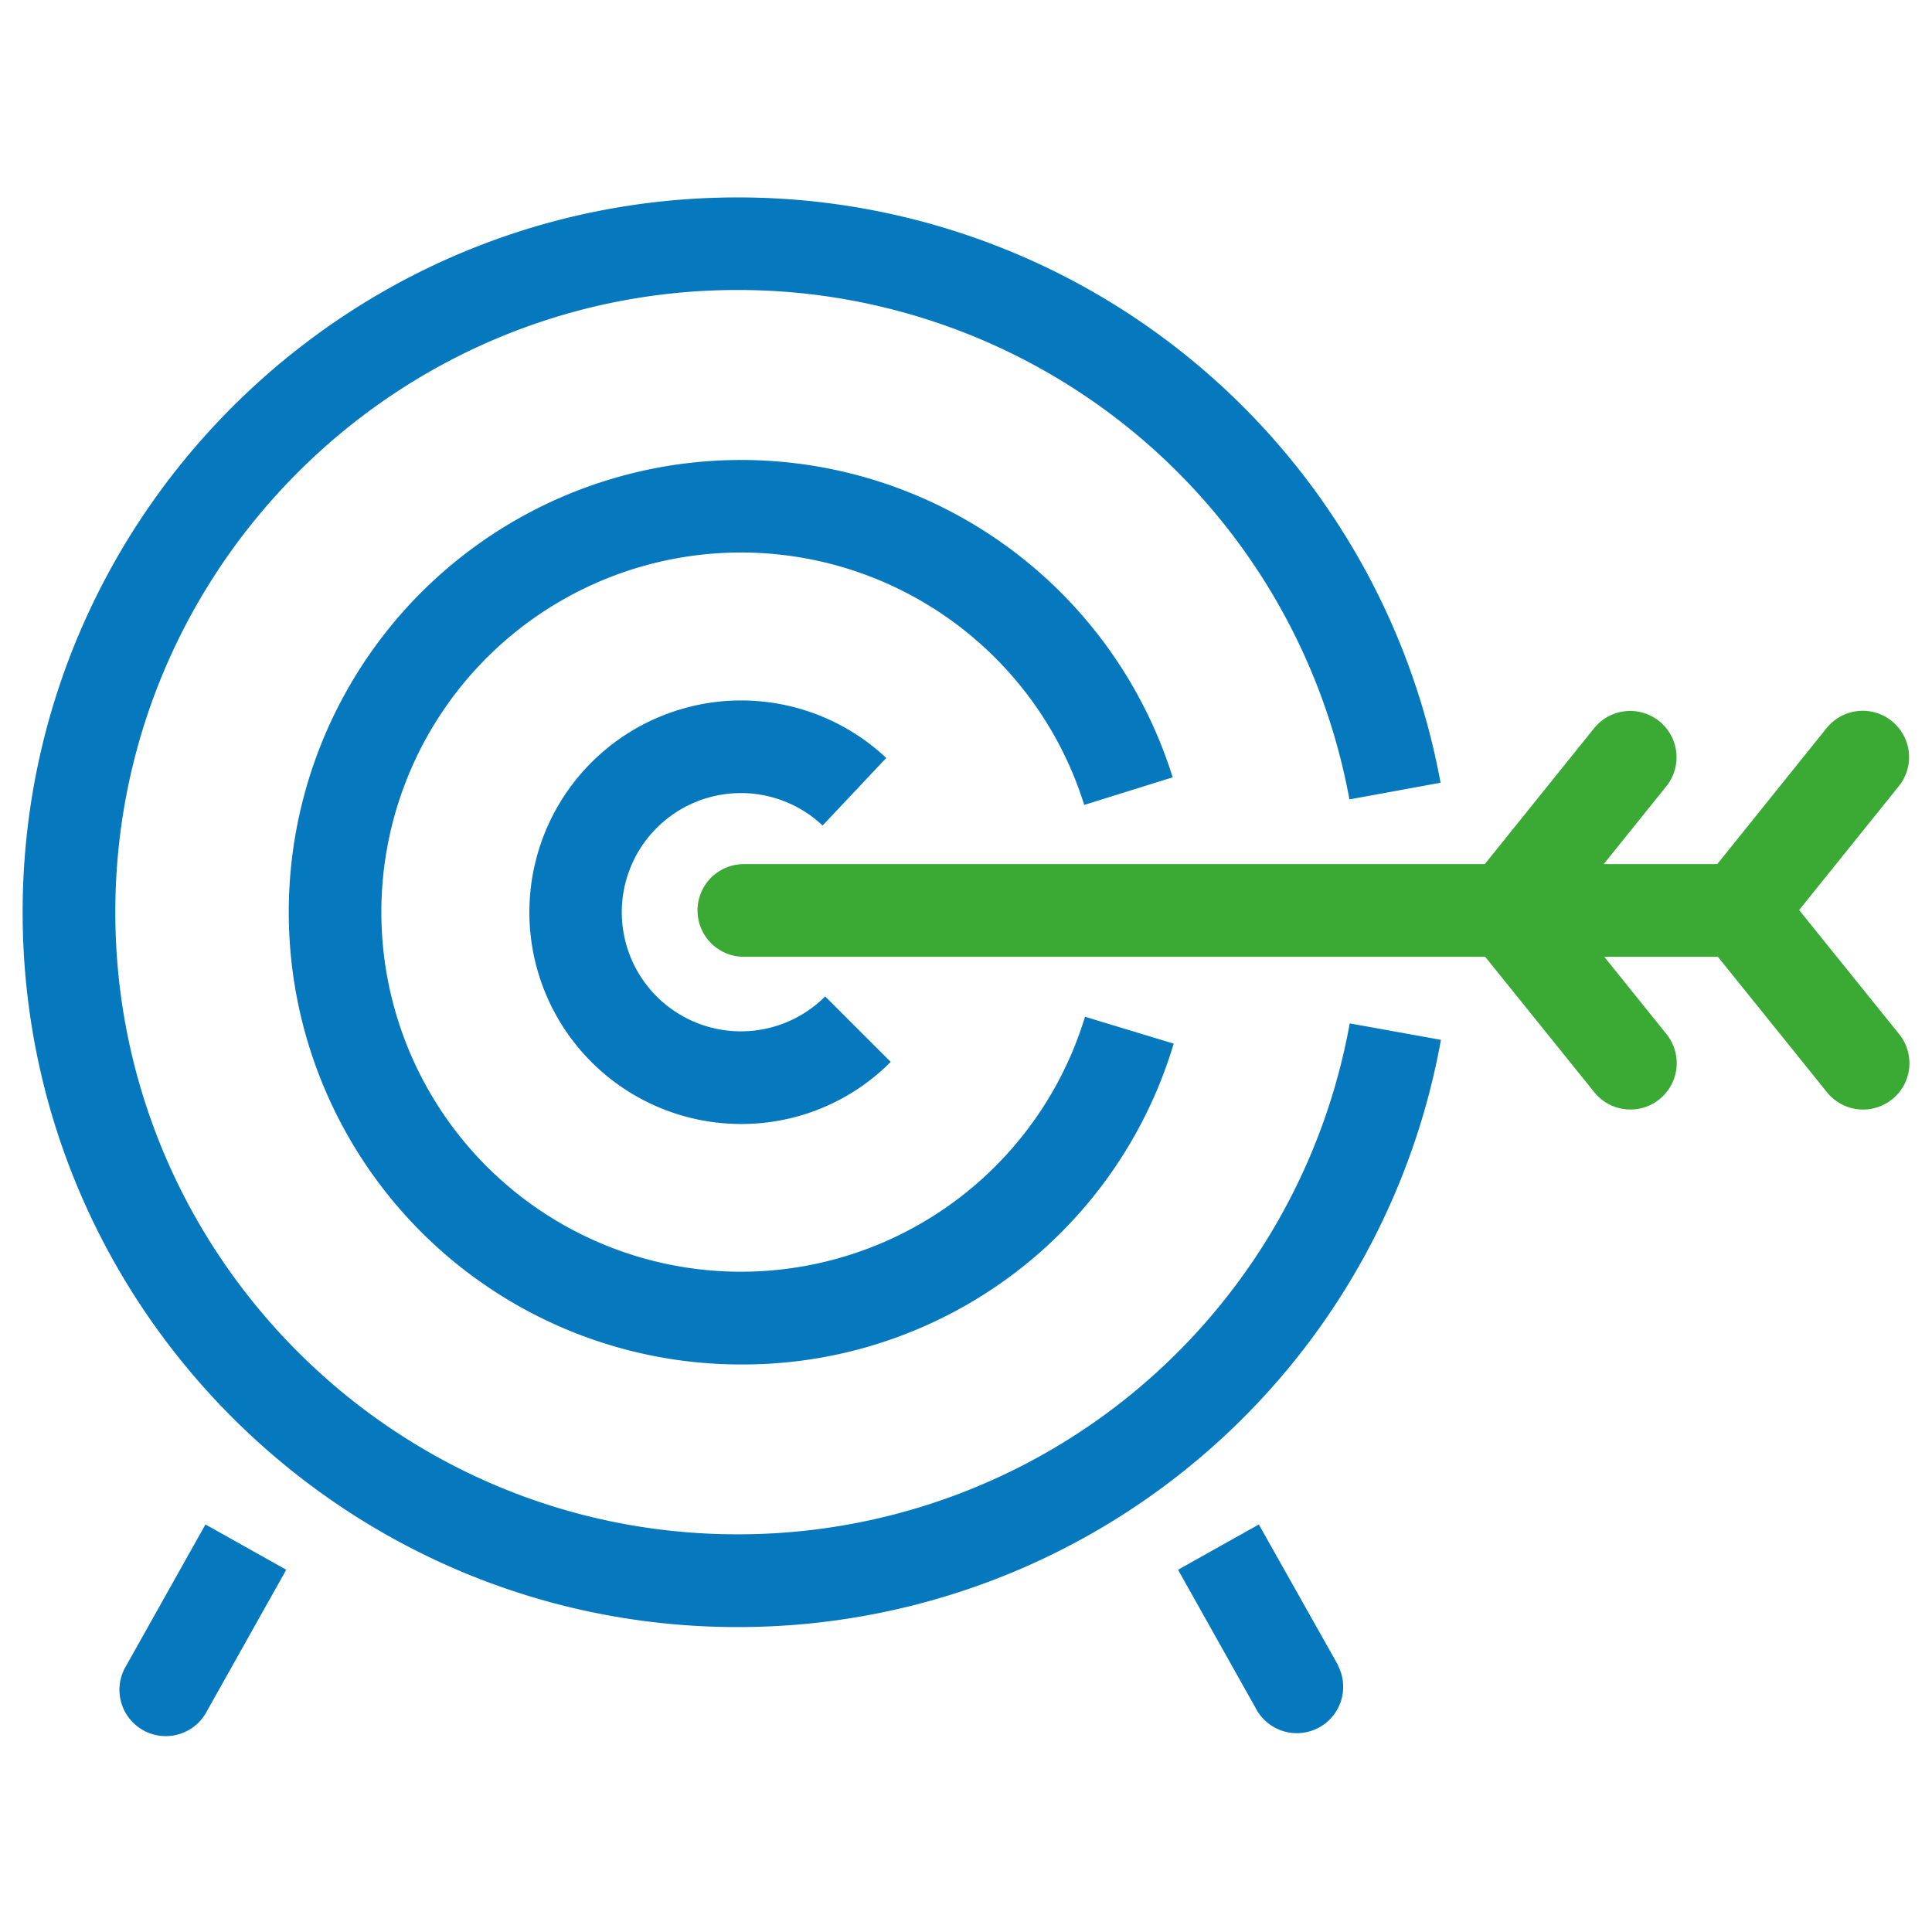
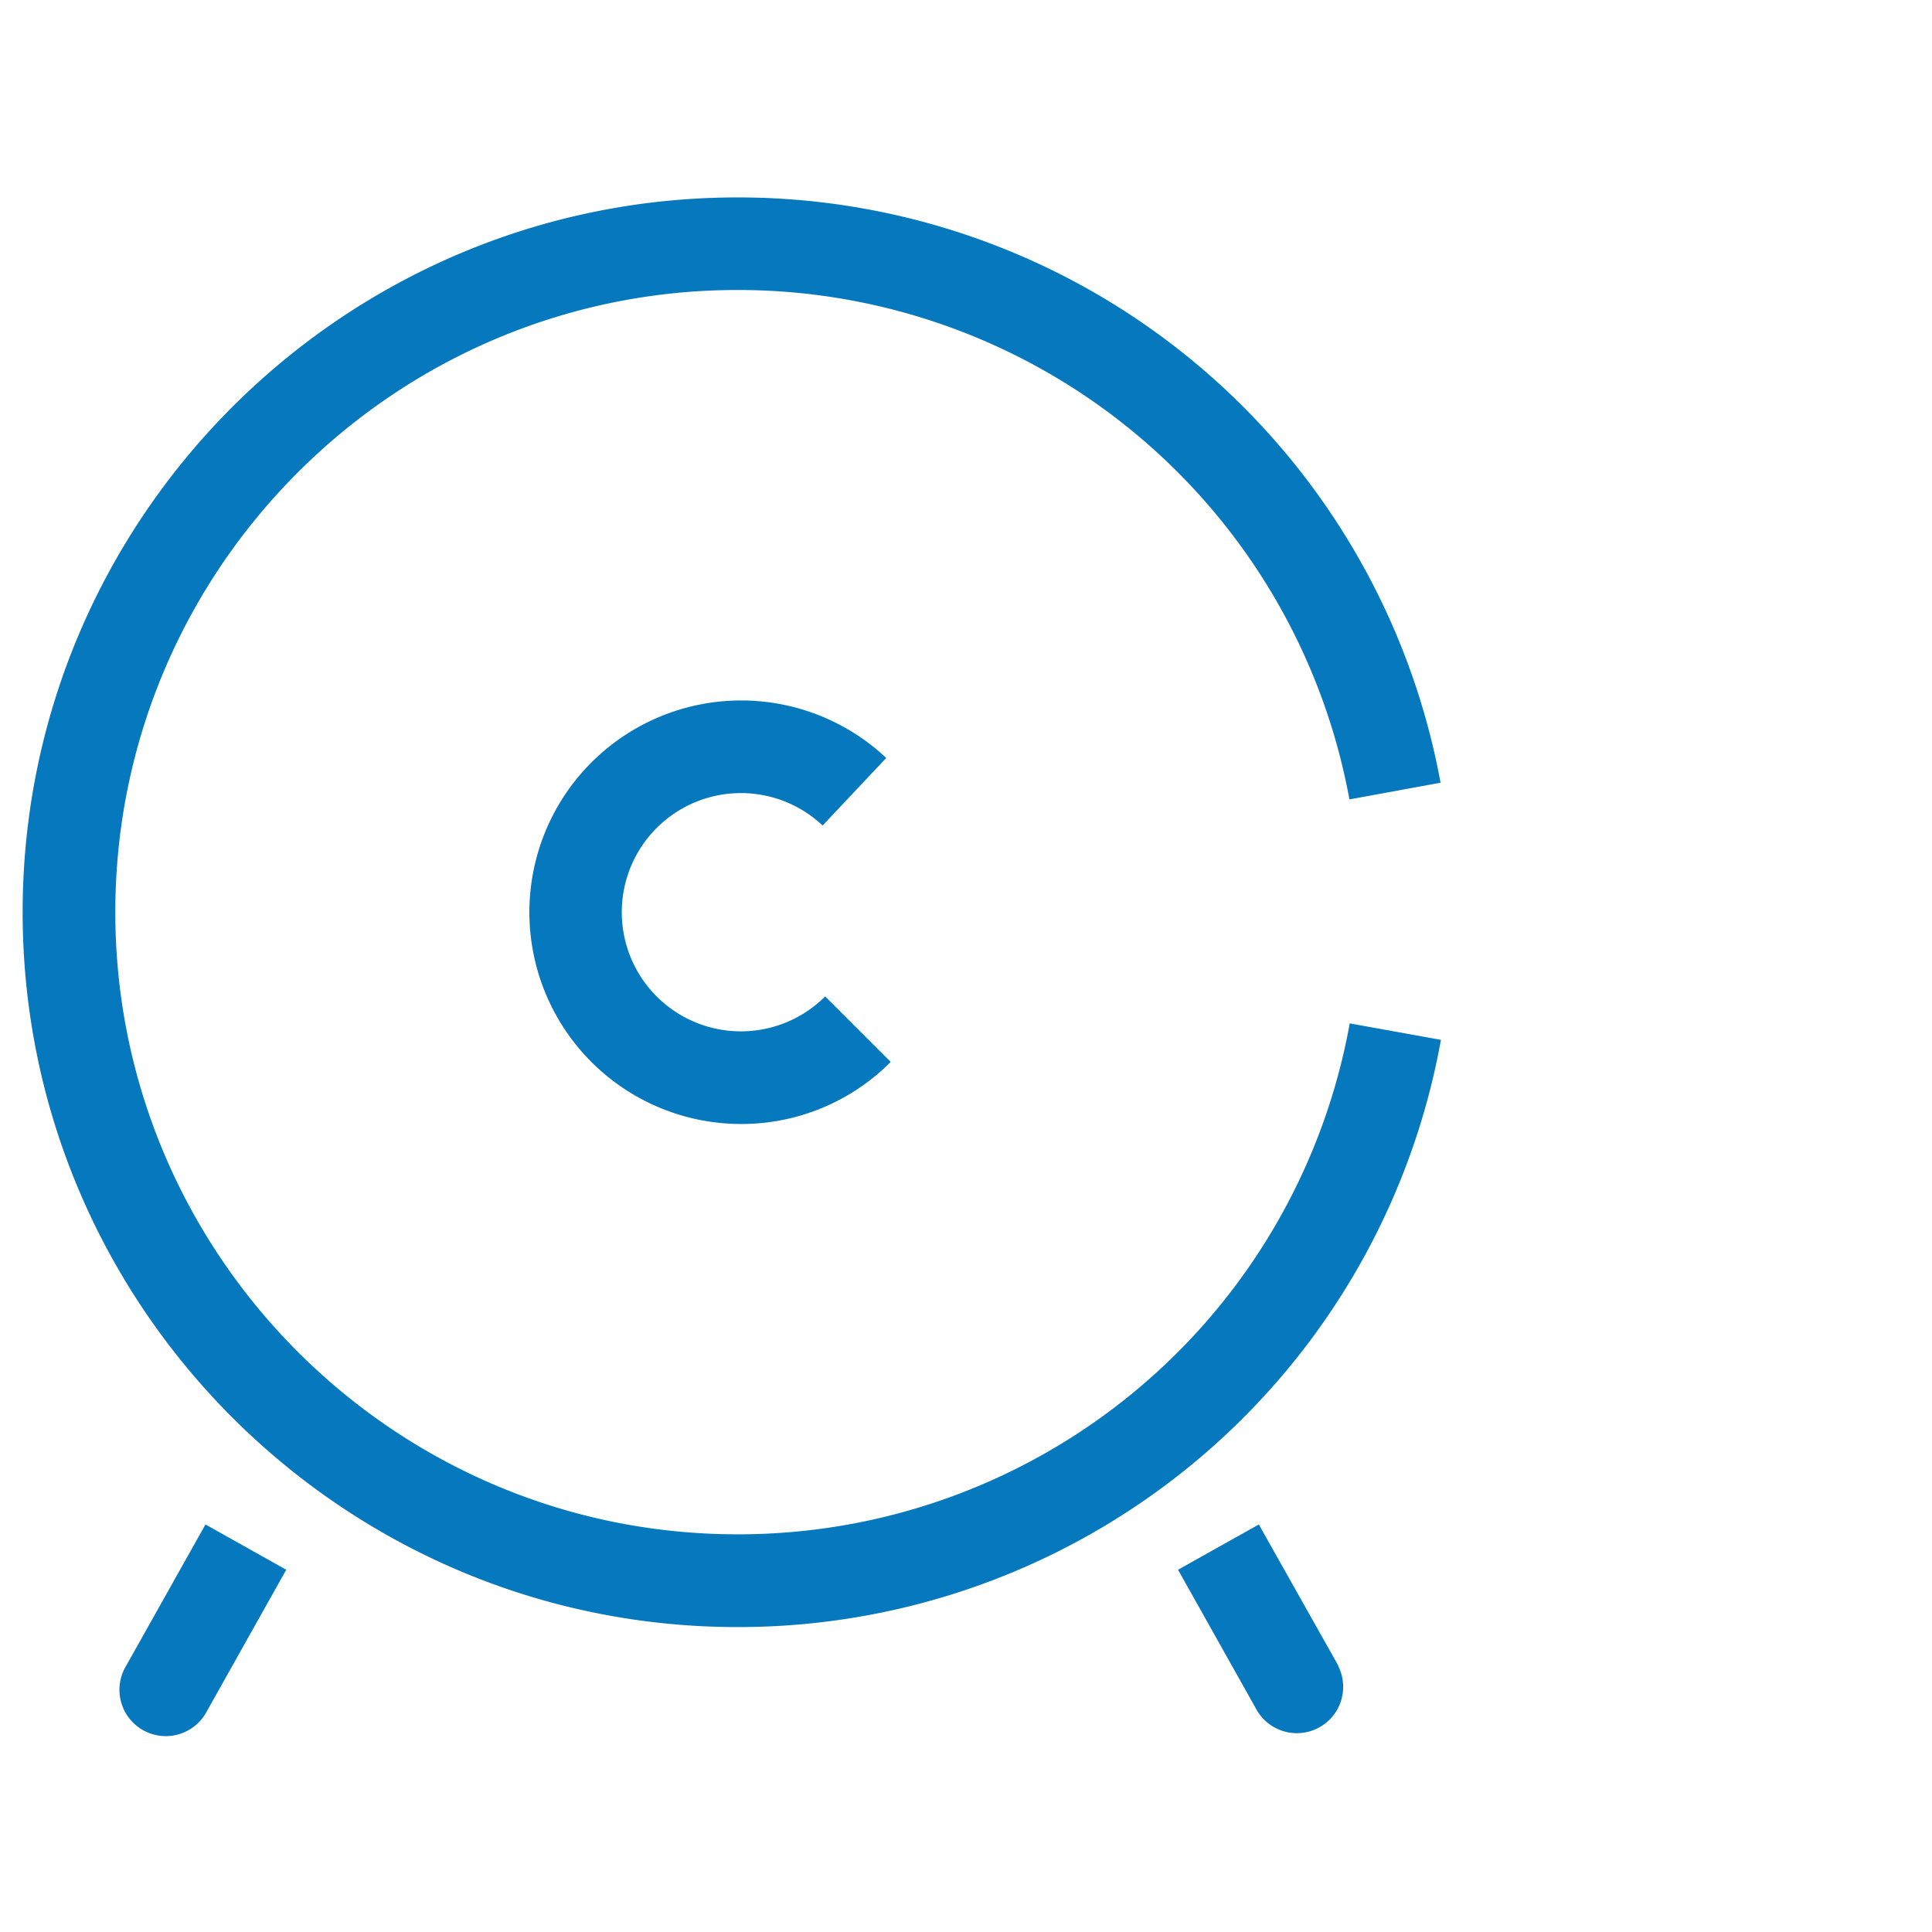
<svg xmlns="http://www.w3.org/2000/svg" x="0px" y="0px" viewBox="0 0 512 512">
  <style type="text/css">
		.st0{fill:#0578BE;}
		.st1{fill:#3AAA35;}
	</style>
  <path class="st0" d="M195.43,431.19C91,431.19,6,346.21,6,241.75S91,52.32,195.43,52.32A189.27,189.27,0,0,1,381.76,207.43l-24.15,4.42a164.72,164.72,0,0,0-162.17-135c-90.91,0-164.88,74-164.88,164.88s74,164.88,164.88,164.88A164.65,164.65,0,0,0,357.69,271.21l24.17,4.36A189.19,189.19,0,0,1,195.43,431.19Z" />
-   <path class="st0" d="M196.34,361.6A119.85,119.85,0,1,1,310.77,206l-23.44,7.31a95.3,95.3,0,1,0,.21,56.14l23.5,7.13A119.16,119.16,0,0,1,196.34,361.6Z" />
  <path class="st0" d="M196.39,297.87a56.12,56.12,0,1,1,38.47-97L218,218.77a31.57,31.57,0,1,0,.68,45.29l17.37,17.36A55.75,55.75,0,0,1,196.39,297.87Z" />
-   <path class="st1" d="M476.79,241.17l26.5-32.93a12.28,12.28,0,0,0-19.13-15.4L455.09,229H425l16.67-20.72a12.28,12.28,0,0,0-19.13-15.4L393.48,229H197.13a12.28,12.28,0,1,0,0,24.56H393.59l29,36a12.28,12.28,0,0,0,19.13-15.4l-16.56-20.59h30.1l29,36a12.28,12.28,0,0,0,19.13-15.4Z" />
  <path class="st0" d="M75.86,416,54.45,404l-21,37.42a12.28,12.28,0,1,0,21.41,12Z" />
  <path class="st0" d="M354.65,441.38,333.6,404l-21.41,12,21,37.42a12.28,12.28,0,0,0,21.41-12Z" />
</svg>